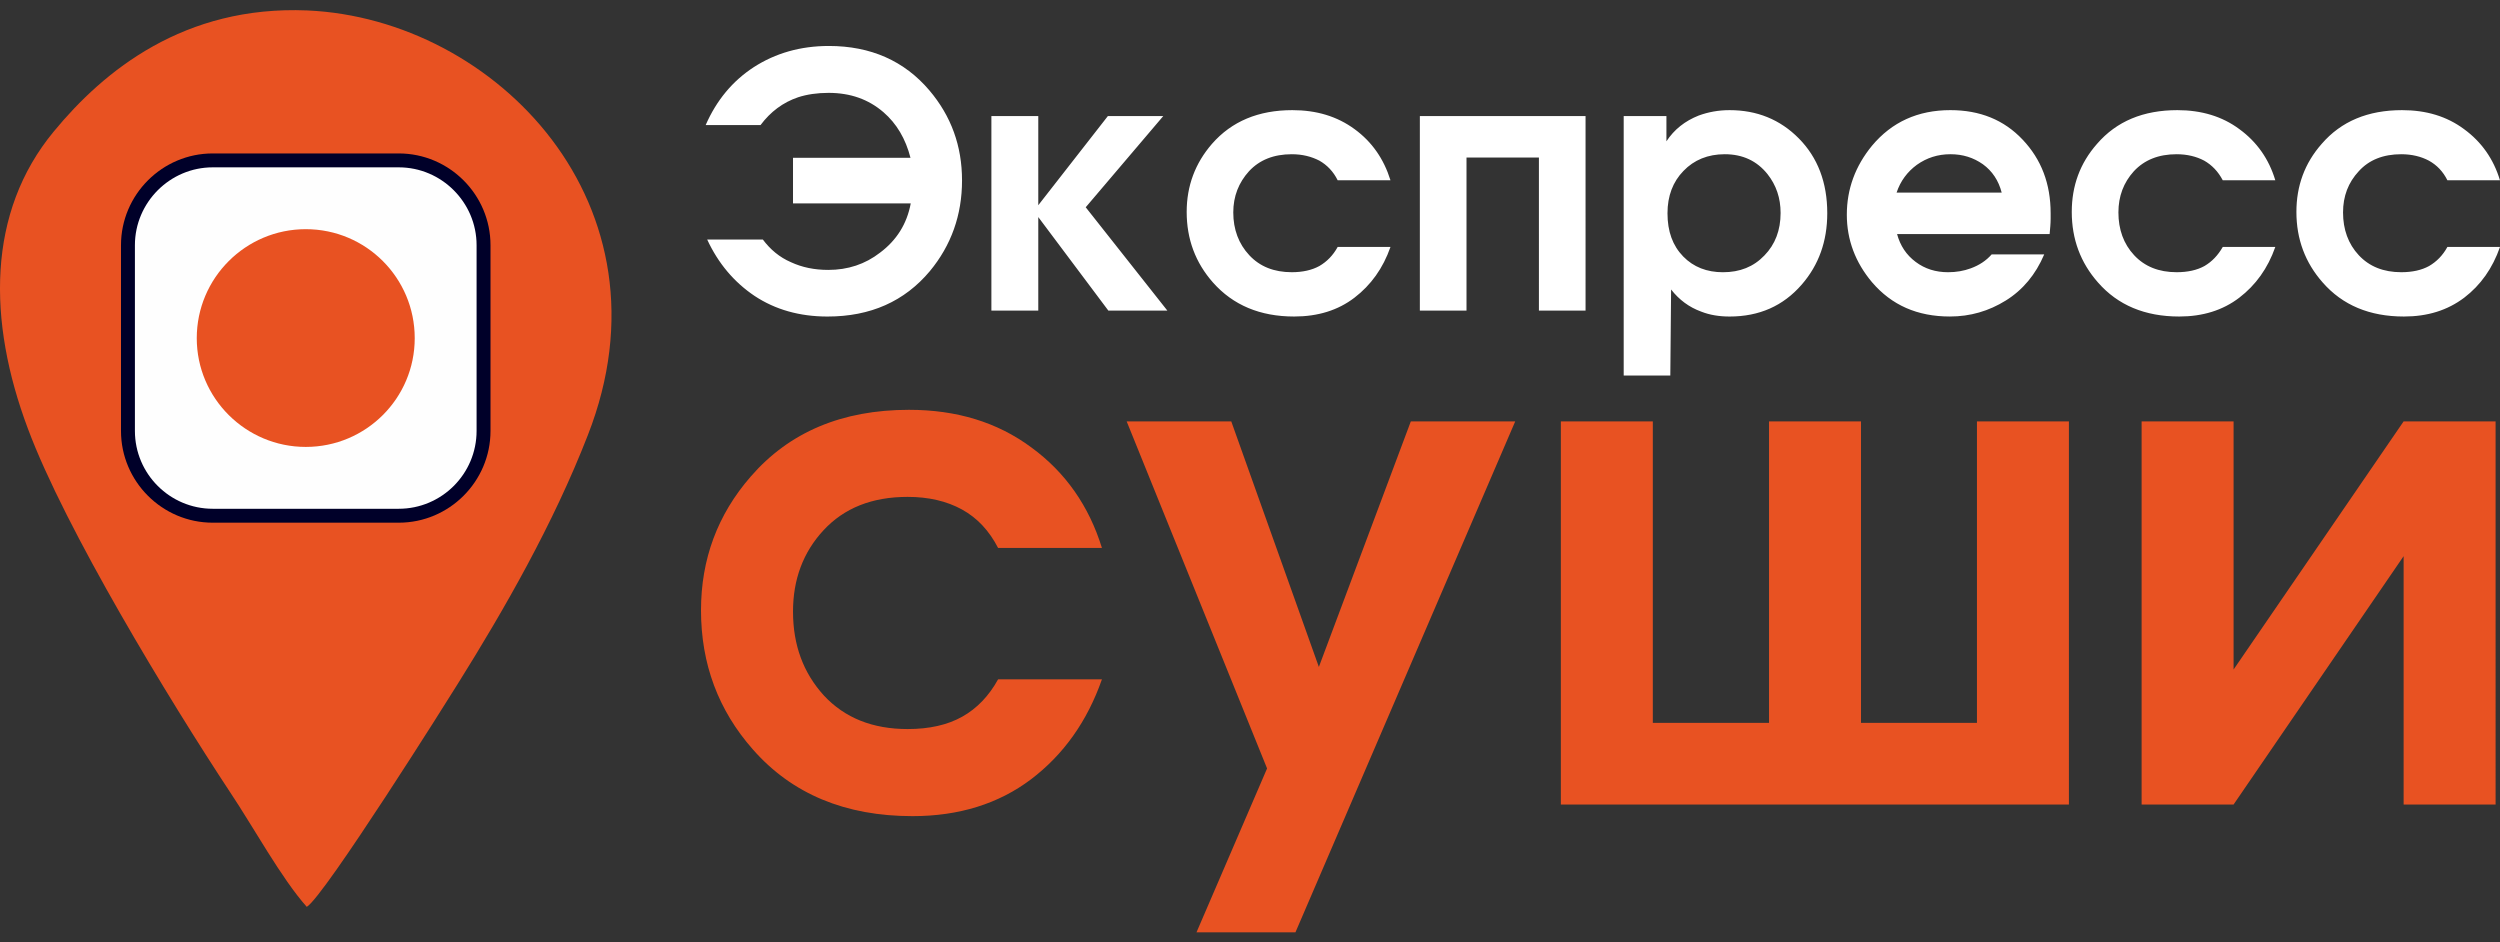
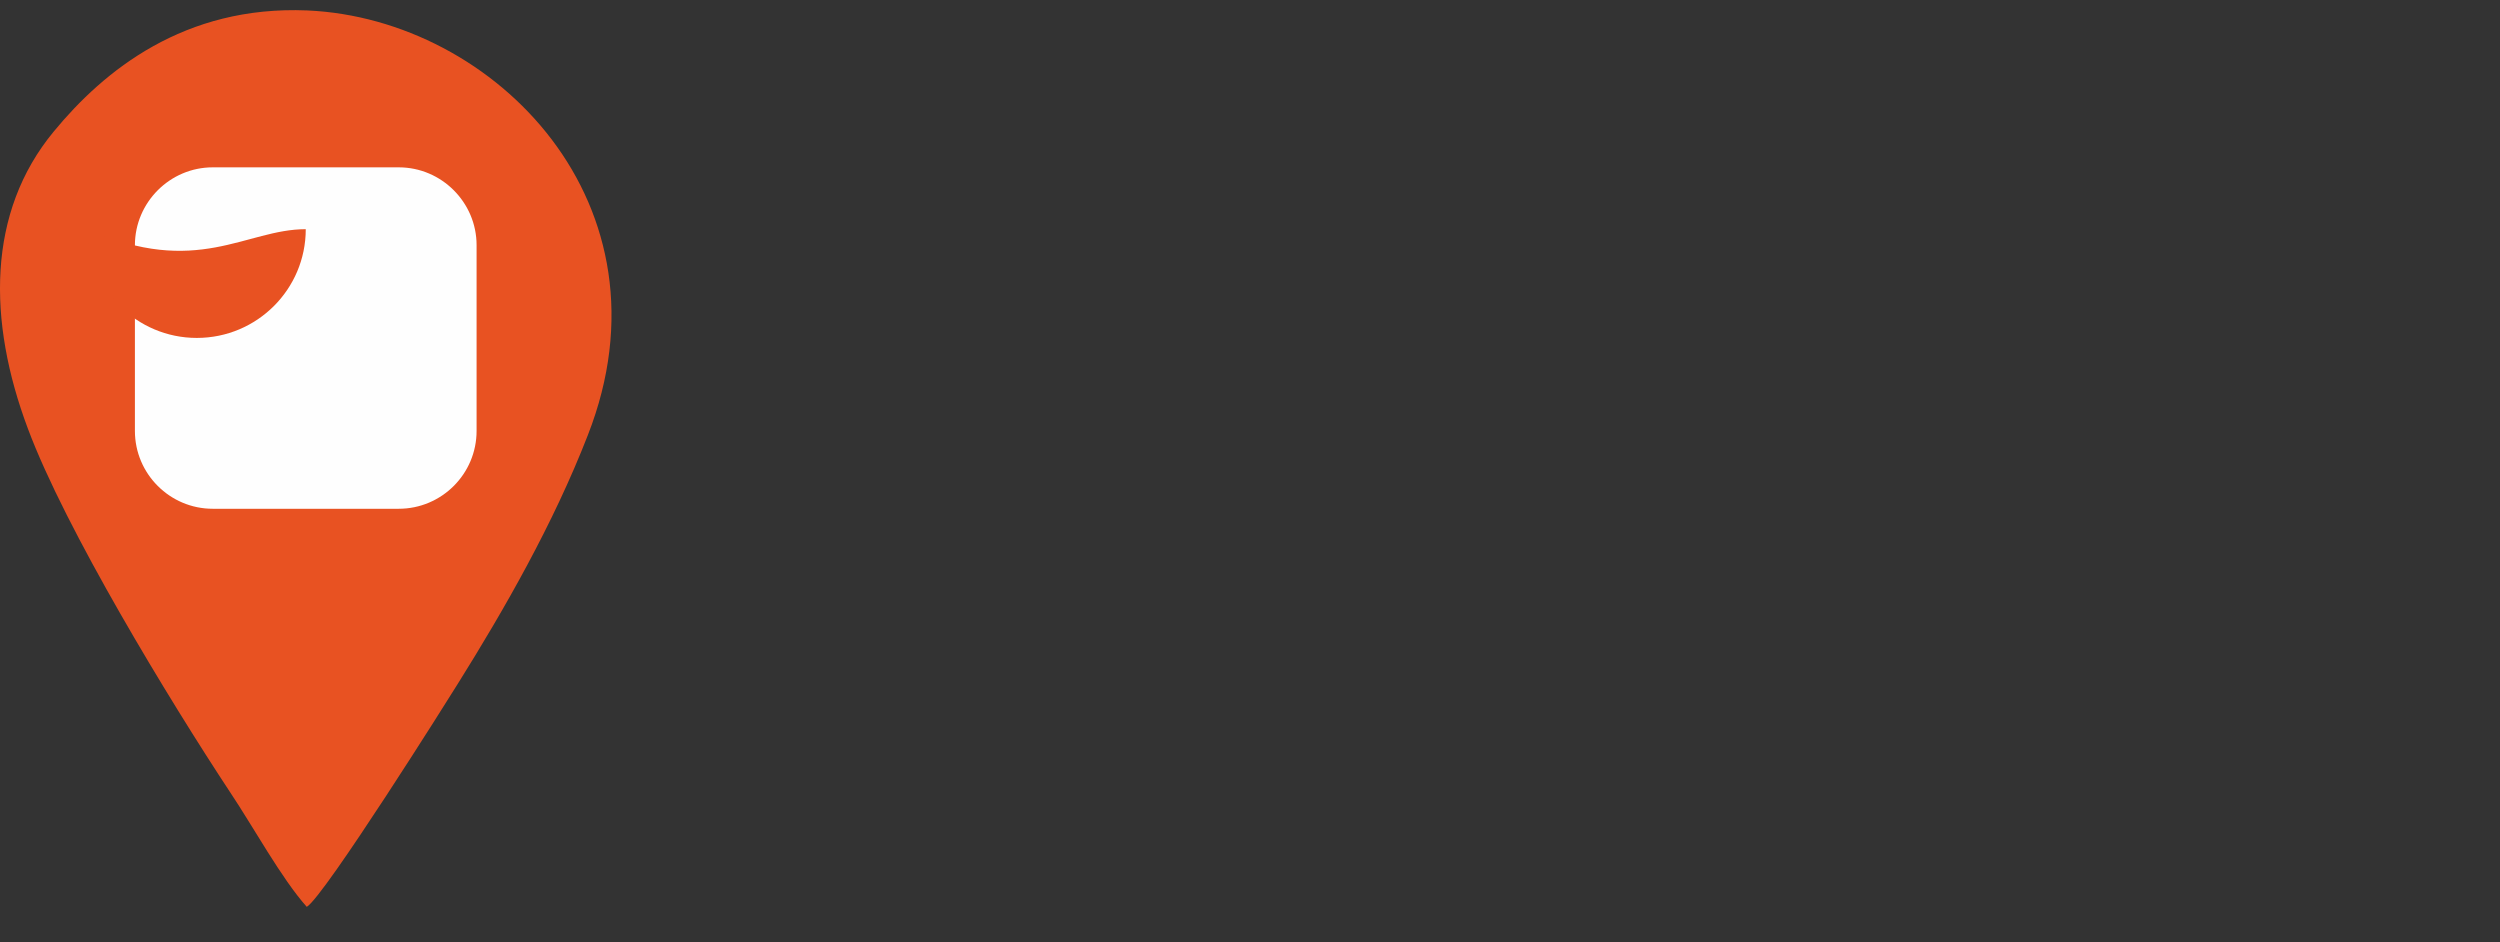
<svg xmlns="http://www.w3.org/2000/svg" version="1.1" id="Layer_1" x="0px" y="0px" width="171.91px" height="64.809px" viewBox="0 0 171.91 64.809" enable-background="new 0 0 171.91 64.809" xml:space="preserve">
  <rect x="0" y="0" width="171.91" height="64.809" fill="#333333" stroke="none" />
  <g id="_2377976049536">
    <path fill="#E85222" d="M21.095,62.358c1.205-0.709,9.833-14.441,10.4-15.361c3.188-5.102,6.556-10.967,8.929-17.08   c6.184-15.805-6.359-28.633-19.295-29.199C12.677,0.364,7.151,4.846,3.696,9.045C-0.893,14.59-0.875,22.05,1.924,29.491   c2.568,6.875,9.674,18.585,13.943,25.052C17.375,56.793,19.377,60.444,21.095,62.358z" />
    <g>
-       <path fill="#000029" d="M14.628,10.551h12.791c3.475,0,6.31,2.836,6.31,6.309v12.772c0,3.474-2.835,6.31-6.31,6.31H14.628    c-3.474,0-6.308-2.836-6.308-6.31V16.858C8.322,13.385,11.156,10.551,14.628,10.551z" />
-     </g>
+       </g>
    <path fill="#FEFEFE" d="M14.628,11.507h12.791c2.943,0,5.353,2.41,5.353,5.352v12.772c0,2.96-2.409,5.354-5.353,5.354H14.628   c-2.939,0-5.351-2.394-5.351-5.354V16.858C9.279,13.917,11.689,11.507,14.628,11.507z" />
-     <path fill="#E85222" d="M21.025,15.759c4.146,0,7.493,3.351,7.493,7.495c0,4.128-3.349,7.478-7.493,7.478   c-4.127,0-7.495-3.35-7.495-7.478C13.531,19.109,16.898,15.759,21.025,15.759z" />
-     <path fill="#FFFFFF" d="M66.153,12.411c0,2.375-0.745,4.465-2.215,6.236c-1.738,2.073-4.076,3.119-7.034,3.119   c-1.931,0-3.596-0.479-5.016-1.417c-1.399-0.939-2.498-2.231-3.26-3.88h3.827c0.514,0.689,1.151,1.223,1.933,1.56   C55.15,18.383,56,18.56,56.956,18.56c1.346,0,2.535-0.391,3.562-1.188c1.134-0.85,1.843-1.967,2.108-3.384H54.53v-3.136h8.079   c-0.336-1.313-0.957-2.357-1.86-3.138C59.72,6.83,58.48,6.386,56.975,6.386c-0.78,0-1.487,0.105-2.092,0.302   c-1.044,0.354-1.896,0.992-2.586,1.913h-3.773c0.744-1.701,1.842-3.029,3.313-3.986c1.488-0.958,3.207-1.454,5.156-1.454   c2.888,0,5.191,1.028,6.91,3.048C65.408,7.982,66.153,10.037,66.153,12.411z M80.273,21.359h-4.058l-4.819-6.432v6.432h-3.224   V7.982h3.224v6.13l4.785-6.13h3.809l-5.332,6.271L80.273,21.359z M95.615,16.982c-0.514,1.471-1.346,2.622-2.479,3.49   s-2.516,1.293-4.146,1.293c-2.338,0-4.197-0.779-5.58-2.338c-1.205-1.364-1.809-2.978-1.809-4.855c0-1.79,0.586-3.349,1.737-4.677   c1.364-1.56,3.208-2.321,5.528-2.321c1.664,0,3.082,0.425,4.287,1.311c1.187,0.868,2.002,2.038,2.461,3.509h-3.631   c-0.299-0.603-0.727-1.045-1.258-1.348c-0.549-0.282-1.17-0.441-1.896-0.441c-1.241,0-2.216,0.389-2.942,1.169   c-0.707,0.779-1.082,1.719-1.082,2.834c0,1.169,0.373,2.162,1.1,2.94c0.727,0.78,1.699,1.17,2.925,1.17   c0.741,0,1.381-0.142,1.896-0.426c0.516-0.301,0.938-0.727,1.258-1.311L95.615,16.982L95.615,16.982z M109.029,21.359h-3.207   V10.834h-4.979v10.525h-3.208V7.982h11.394V21.359z M125.65,14.662c0,1.931-0.586,3.562-1.756,4.907   c-1.275,1.47-2.925,2.197-4.961,2.197c-0.709,0-1.365-0.106-1.947-0.336c-0.836-0.303-1.525-0.816-2.075-1.523l-0.054,5.917h-3.205   V7.982h2.938v1.735c0.533-0.813,1.276-1.398,2.216-1.771c0.674-0.248,1.383-0.372,2.127-0.372c1.877,0,3.473,0.638,4.766,1.949   C124.995,10.834,125.65,12.552,125.65,14.662z M122.441,14.643c0-1.027-0.301-1.913-0.904-2.674   c-0.727-0.905-1.7-1.364-2.939-1.364c-1.15,0-2.109,0.389-2.836,1.149c-0.727,0.745-1.099,1.72-1.099,2.907   c0,1.257,0.356,2.231,1.082,2.977c0.708,0.727,1.63,1.082,2.729,1.082c1.168,0,2.106-0.373,2.853-1.152   C122.07,16.805,122.441,15.831,122.441,14.643z M141.01,14.662v0.372c0,0.336-0.036,0.69-0.069,1.063h-10.49   c0.214,0.797,0.638,1.435,1.277,1.912c0.635,0.479,1.381,0.71,2.23,0.71c0.566,0,1.081-0.09,1.559-0.267   c0.584-0.213,1.063-0.531,1.437-0.957h3.614c-0.586,1.382-1.471,2.445-2.642,3.171c-1.169,0.727-2.444,1.099-3.843,1.099   c-2.234,0-4.005-0.779-5.354-2.356c-1.15-1.364-1.734-2.923-1.734-4.642c0-1.771,0.584-3.35,1.734-4.749   c1.364-1.629,3.153-2.444,5.387-2.444c2.037,0,3.687,0.673,4.961,2.021C140.373,10.958,141.01,12.641,141.01,14.662z    M137.644,13.244c-0.213-0.833-0.656-1.489-1.293-1.95c-0.656-0.46-1.382-0.689-2.232-0.689c-0.867,0-1.631,0.248-2.305,0.726   c-0.654,0.479-1.133,1.116-1.397,1.914H137.644z M156.459,16.982c-0.515,1.471-1.347,2.622-2.479,3.49   c-1.135,0.868-2.516,1.293-4.129,1.293c-2.355,0-4.217-0.779-5.582-2.338c-1.203-1.364-1.806-2.978-1.806-4.855   c0-1.79,0.565-3.349,1.735-4.677c1.347-1.56,3.188-2.321,5.527-2.321c1.647,0,3.084,0.425,4.271,1.311   c1.188,0.868,2.021,2.038,2.463,3.509h-3.614c-0.318-0.603-0.744-1.045-1.275-1.348c-0.531-0.282-1.17-0.441-1.896-0.441   c-1.239,0-2.214,0.389-2.94,1.169c-0.707,0.779-1.063,1.719-1.063,2.834c0,1.169,0.355,2.162,1.081,2.94   c0.726,0.78,1.701,1.17,2.923,1.17c0.764,0,1.4-0.142,1.913-0.426c0.515-0.301,0.923-0.727,1.259-1.311L156.459,16.982   L156.459,16.982z M171.91,16.982c-0.514,1.471-1.328,2.622-2.463,3.49c-1.152,0.868-2.516,1.293-4.146,1.293   c-2.356,0-4.218-0.779-5.582-2.338c-1.204-1.364-1.809-2.978-1.809-4.855c0-1.79,0.567-3.349,1.737-4.677   c1.347-1.56,3.188-2.321,5.527-2.321c1.665,0,3.081,0.425,4.271,1.311c1.187,0.868,2.019,2.038,2.461,3.509h-3.614   c-0.3-0.603-0.726-1.045-1.274-1.348c-0.531-0.282-1.17-0.441-1.896-0.441c-1.24,0-2.217,0.389-2.924,1.169   c-0.725,0.779-1.081,1.719-1.081,2.834c0,1.169,0.356,2.162,1.081,2.94c0.728,0.78,1.701,1.17,2.924,1.17   c0.761,0,1.398-0.142,1.913-0.426c0.515-0.301,0.938-0.727,1.258-1.311L171.91,16.982L171.91,16.982z" />
-     <path fill="#E85222" d="M75.773,46.713c-1.01,2.889-2.64,5.176-4.873,6.873c-2.232,1.686-4.96,2.535-8.15,2.535   c-4.624,0-8.291-1.523-10.983-4.59c-2.375-2.693-3.563-5.881-3.563-9.566c0-3.508,1.135-6.574,3.42-9.196   c2.658-3.064,6.29-4.588,10.878-4.588c3.278,0,6.077,0.851,8.417,2.586c2.356,1.719,3.968,4.04,4.854,6.911h-7.141   c-0.604-1.17-1.418-2.057-2.479-2.641c-1.064-0.586-2.323-0.869-3.74-0.869c-2.444,0-4.357,0.762-5.775,2.285   c-1.417,1.523-2.107,3.402-2.107,5.6c0,2.305,0.708,4.219,2.125,5.775c1.435,1.541,3.349,2.305,5.758,2.305   c1.489,0,2.747-0.283,3.756-0.852c1.012-0.566,1.843-1.436,2.464-2.568H75.773z M104.193,28.976L89.079,64.112h-6.804l4.854-11.27   l-9.655-23.866h7.192l6.024,16.885l6.324-16.885H104.193z M142.267,55.323H107.33V28.976h6.324v20.729h7.992V28.976h6.323v20.729   h7.974V28.976h6.324V55.323L142.267,55.323z M171.607,55.323h-6.324V38.244l-11.693,17.078h-6.324V28.976h6.324v17.063   l11.693-17.063h6.324V55.323L171.607,55.323z" />
+     <path fill="#E85222" d="M21.025,15.759c0,4.128-3.349,7.478-7.493,7.478   c-4.127,0-7.495-3.35-7.495-7.478C13.531,19.109,16.898,15.759,21.025,15.759z" />
  </g>
</svg>